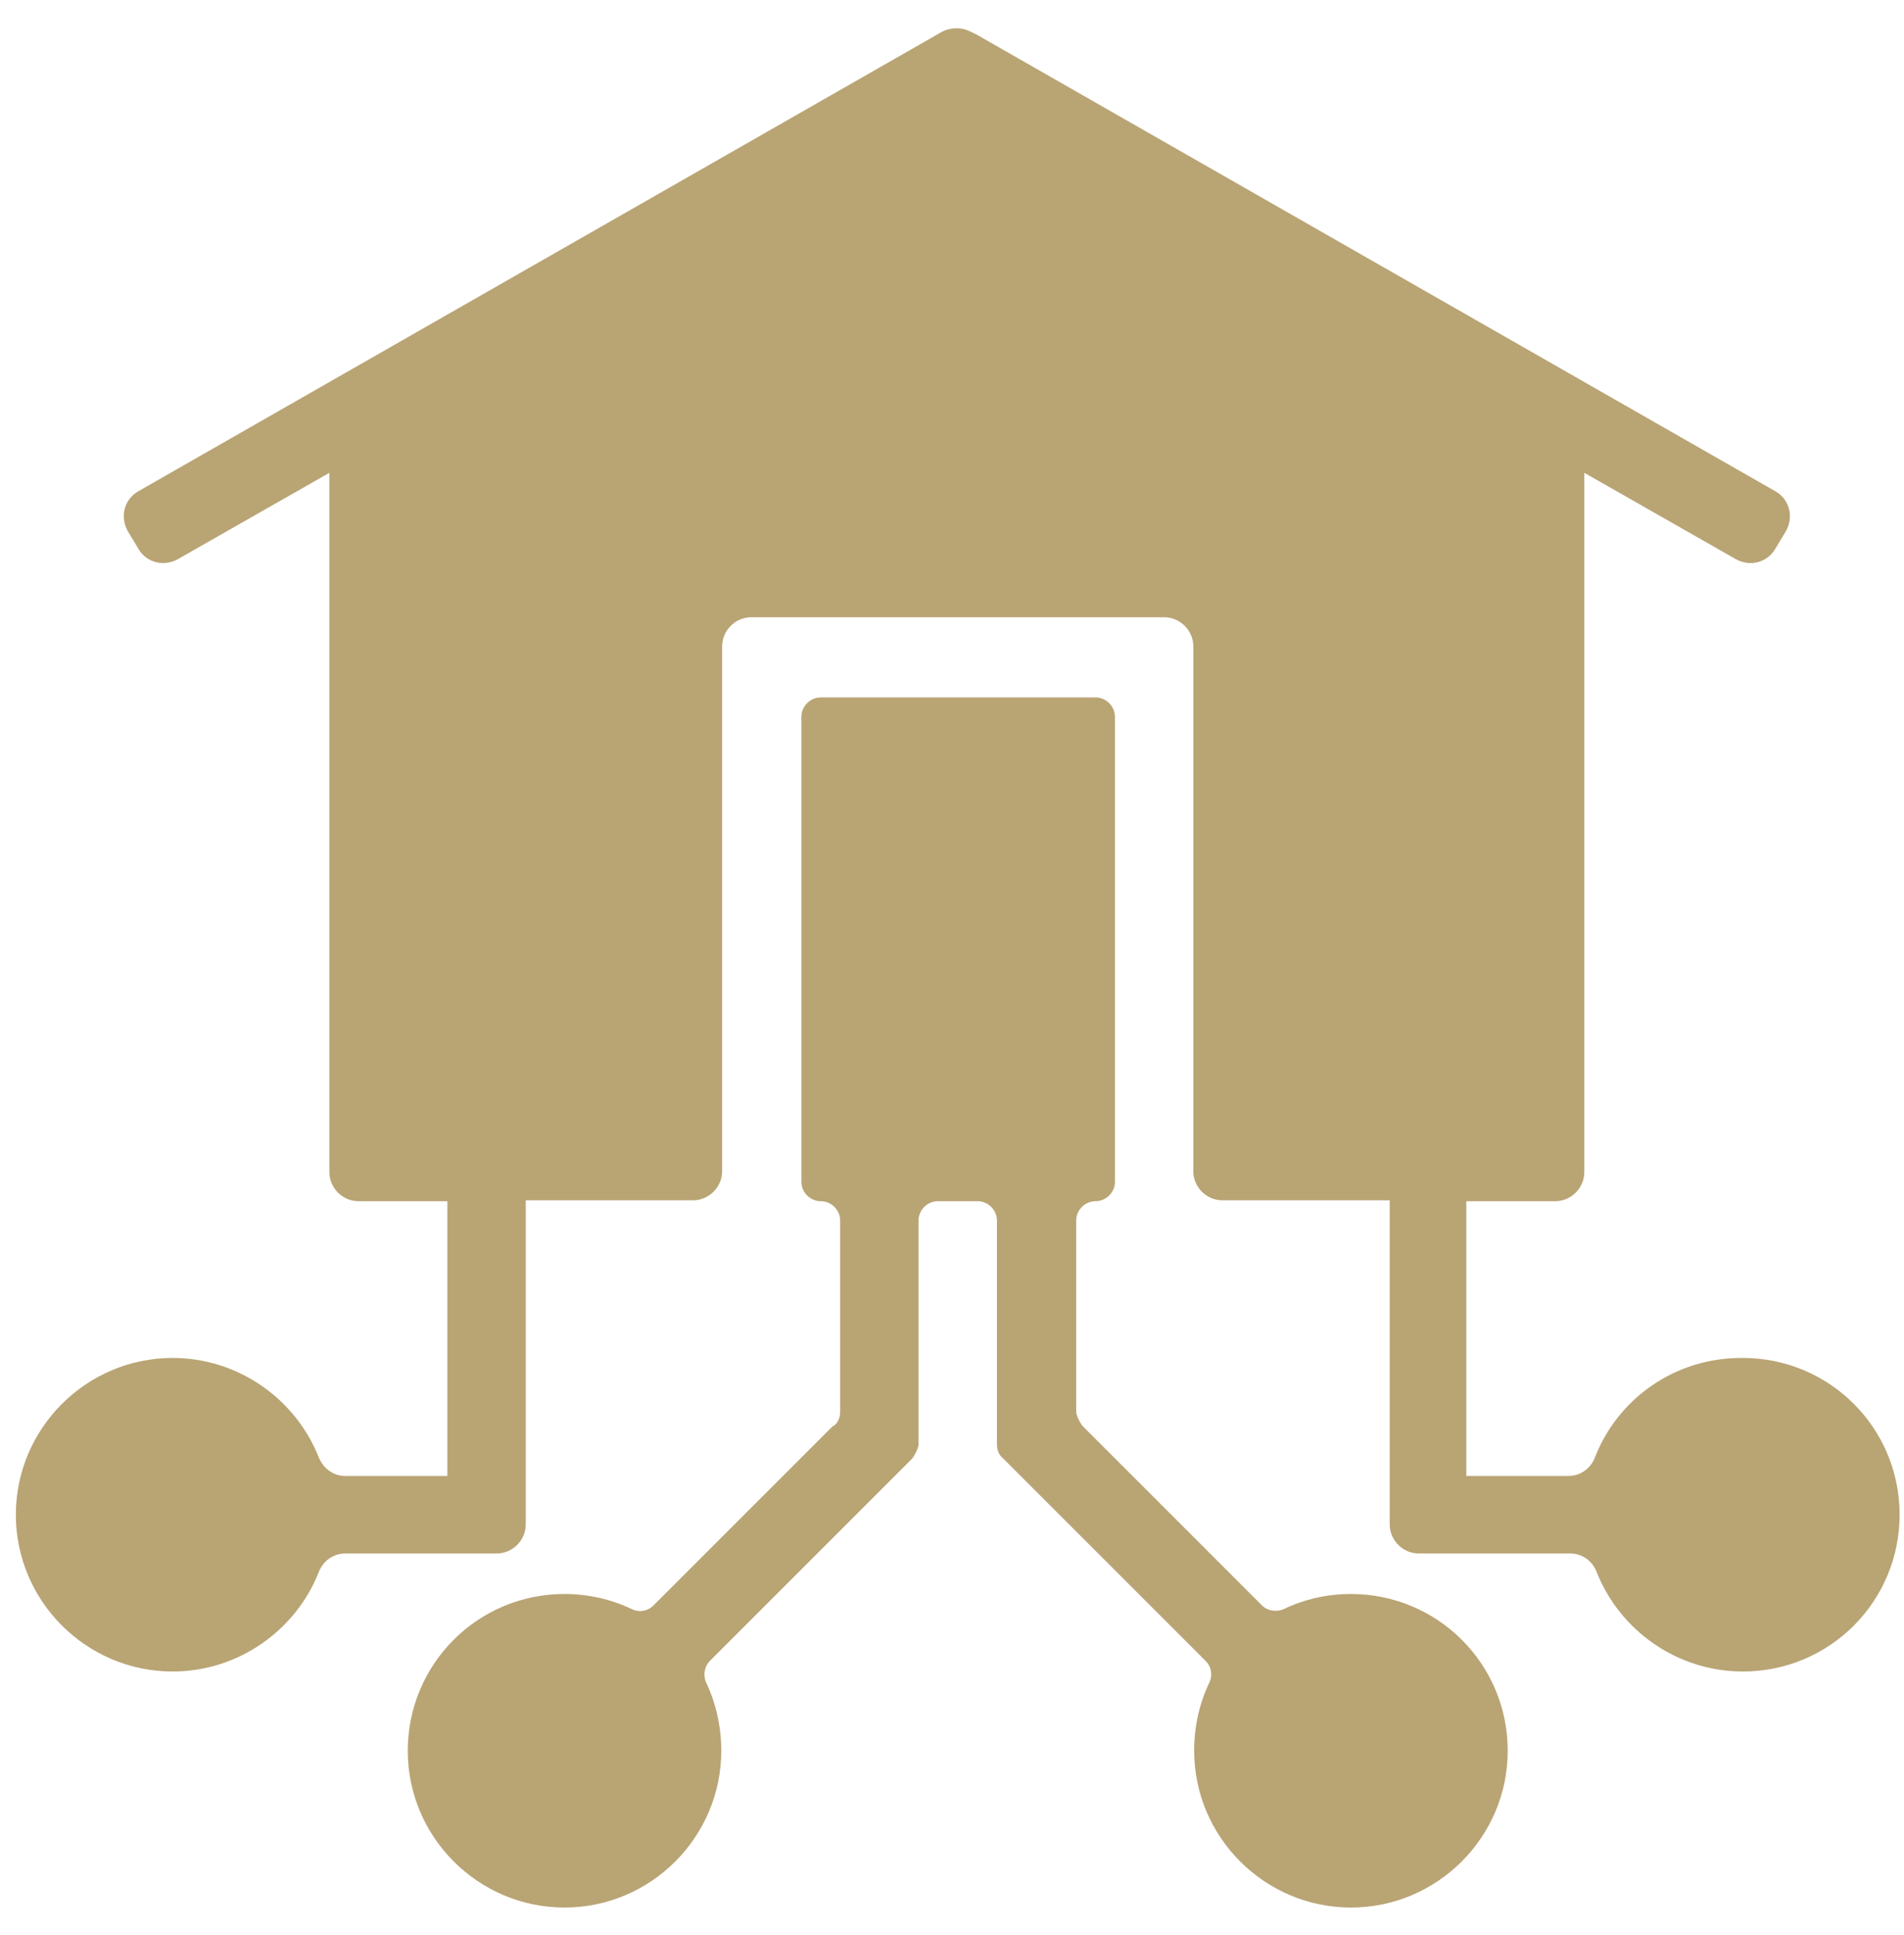
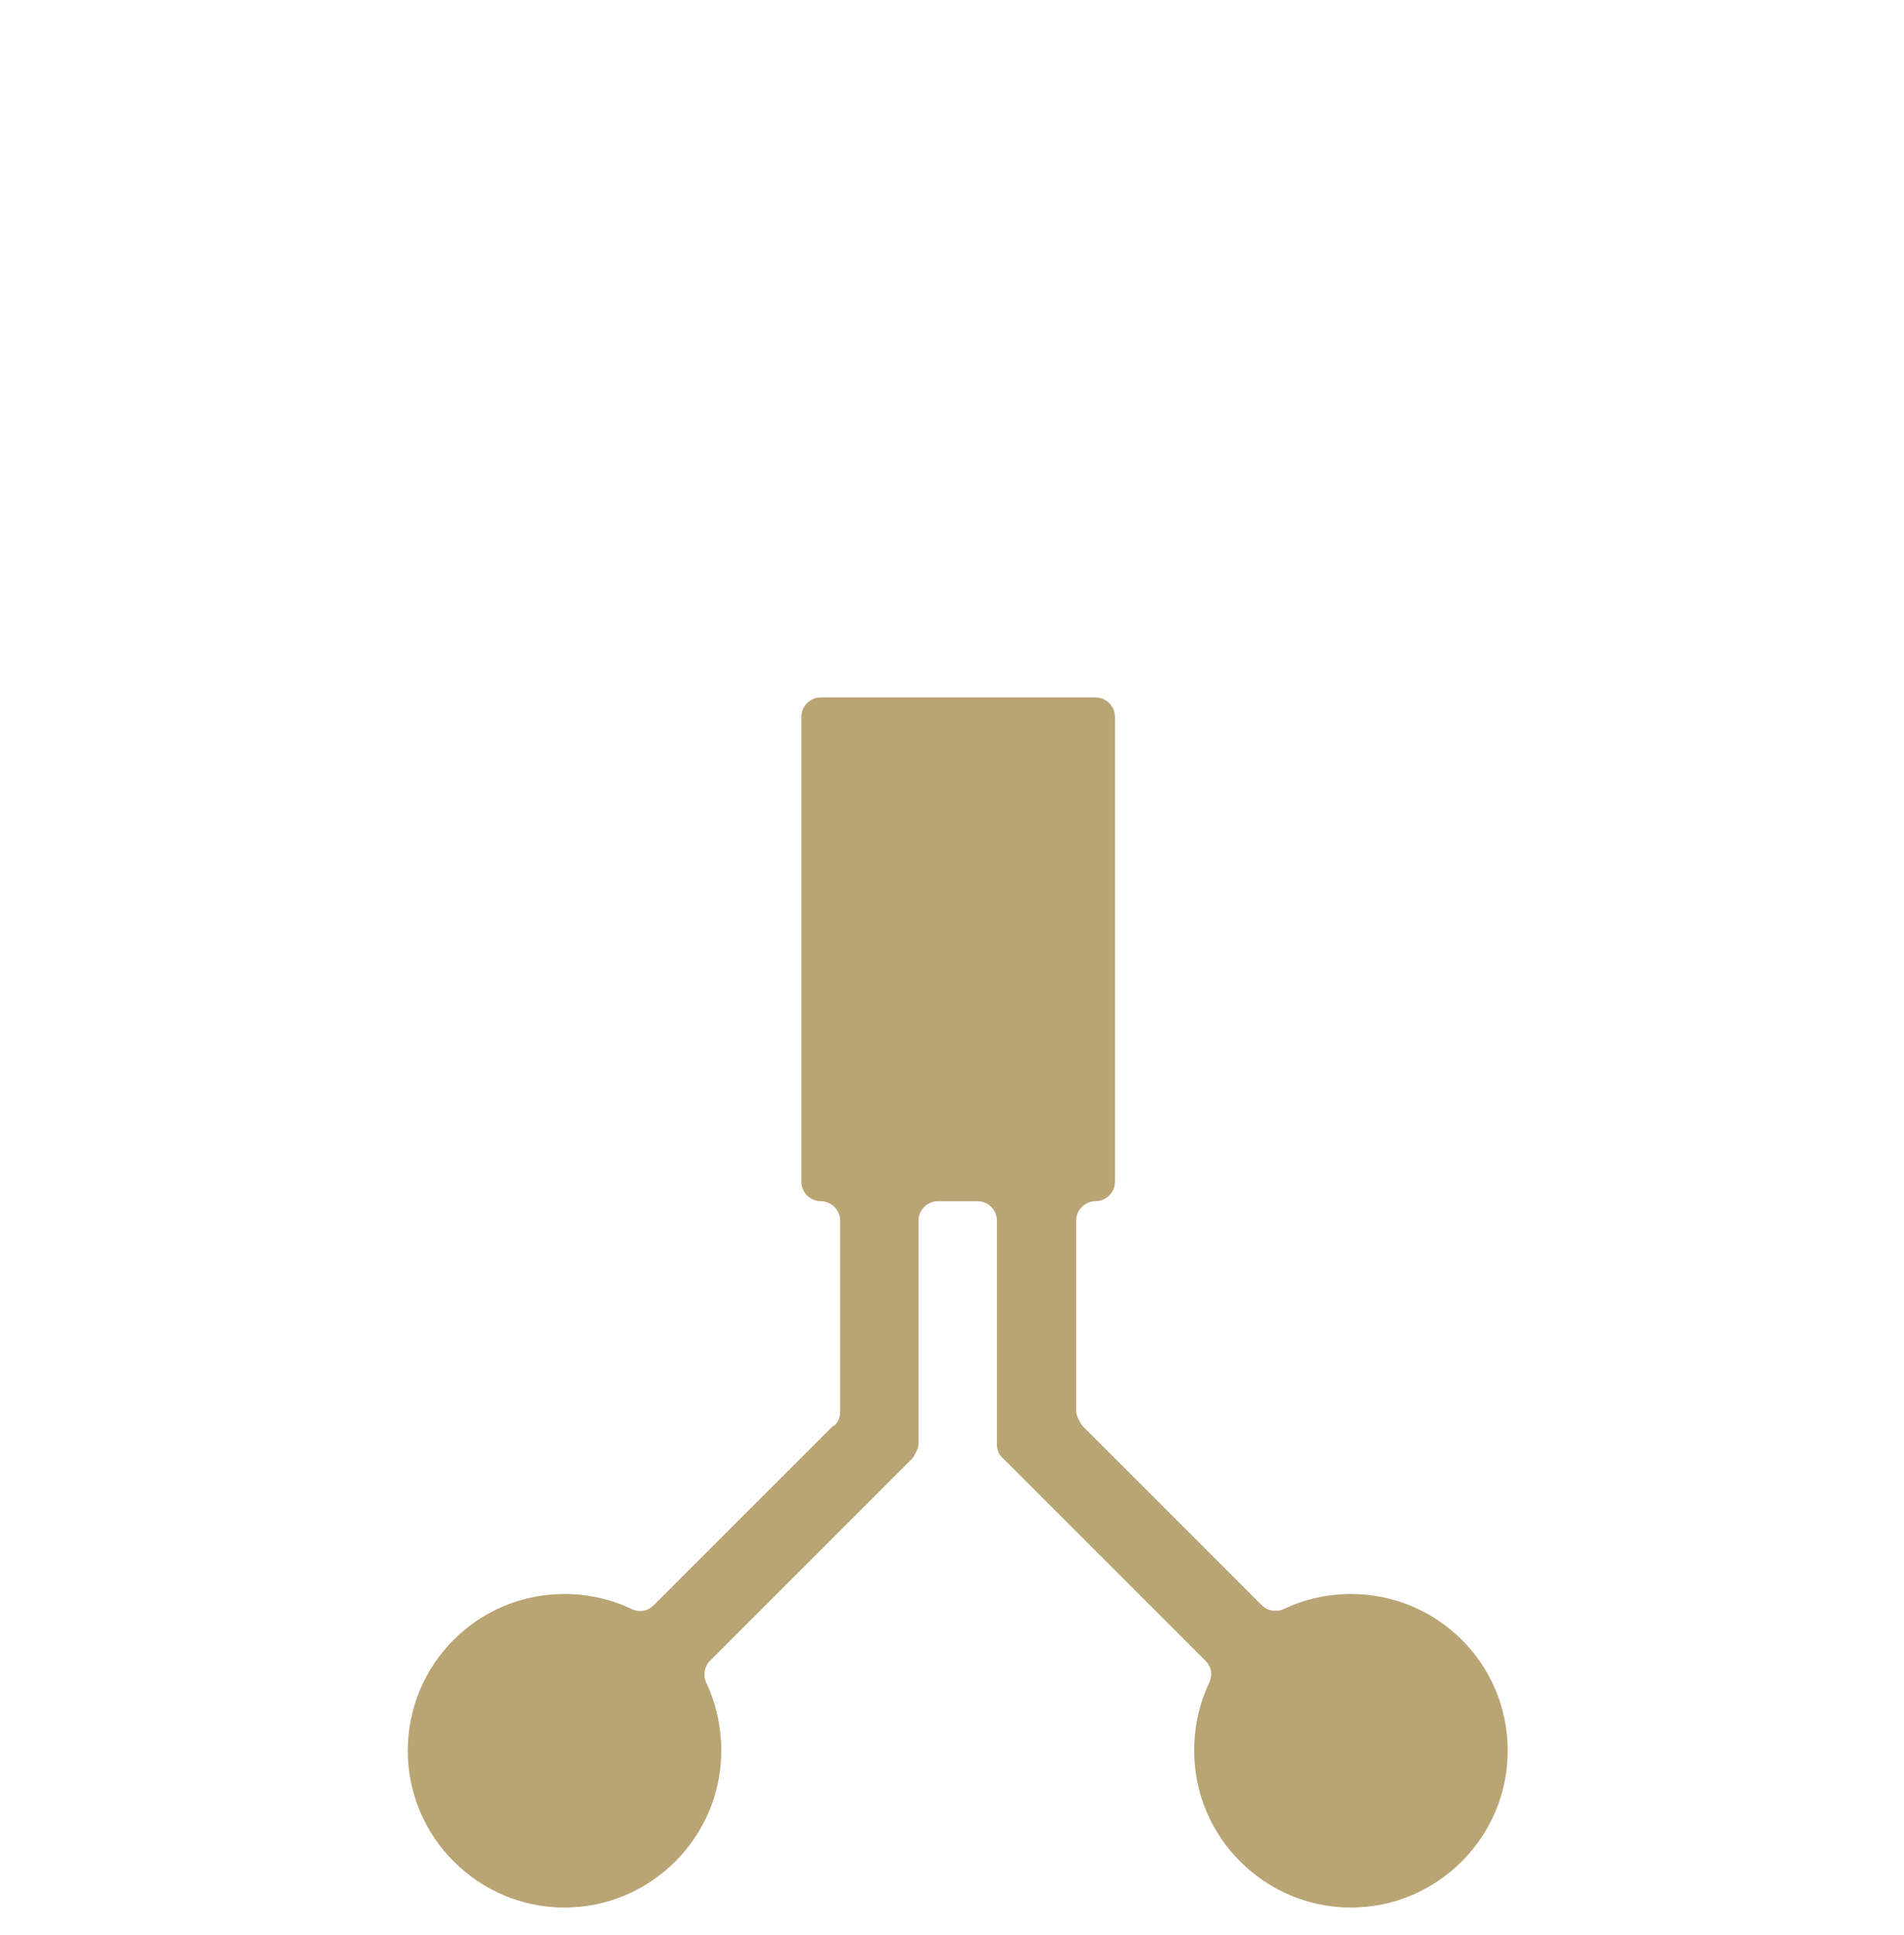
<svg xmlns="http://www.w3.org/2000/svg" width="62" height="63" viewBox="0 0 62 63" fill="none">
-   <path d="M56.695 44.207C54.544 44.207 52.68 45.526 51.935 47.447C51.791 47.82 51.447 48.049 51.074 48.049H47.748V39.104H50.644C51.16 39.104 51.59 38.674 51.59 38.157V15.392L56.523 18.202C56.982 18.46 57.555 18.317 57.813 17.858L58.158 17.285C58.416 16.826 58.272 16.253 57.813 15.994L31.832 1.143L31.602 1.028C31.316 0.885 30.971 0.885 30.685 1.028L4.502 15.994C4.043 16.253 3.9 16.826 4.158 17.285L4.502 17.858C4.76 18.317 5.334 18.46 5.793 18.202L10.725 15.392V38.157C10.725 38.674 11.155 39.104 11.672 39.104H14.568V48.049H11.242C10.84 48.049 10.524 47.791 10.381 47.447C9.636 45.555 7.771 44.207 5.621 44.207C2.81 44.207 0.516 46.501 0.516 49.311C0.516 52.12 2.81 54.414 5.621 54.414C7.771 54.414 9.636 53.067 10.381 51.174C10.524 50.802 10.869 50.572 11.242 50.572H16.174C16.69 50.572 17.12 50.142 17.12 49.626V39.075H22.569C23.085 39.075 23.515 38.645 23.515 38.129V21.041C23.515 20.524 23.945 20.094 24.462 20.094H37.911C38.428 20.094 38.858 20.524 38.858 21.041V38.129C38.858 38.645 39.288 39.075 39.804 39.075H45.253V49.626C45.253 50.142 45.683 50.572 46.199 50.572H51.132C51.505 50.572 51.849 50.802 51.992 51.174C52.738 53.067 54.602 54.414 56.752 54.414C59.592 54.414 61.857 52.12 61.857 49.311C61.857 46.472 59.563 44.207 56.752 44.207H56.695Z" fill="#B9A474" />
  <path d="M27.129 46.415L21.279 52.264C21.078 52.465 20.791 52.493 20.562 52.379C19.902 52.063 19.156 51.891 18.382 51.891C15.543 51.891 13.278 54.185 13.278 56.995C13.278 59.804 15.572 62.098 18.382 62.098C21.192 62.098 23.487 59.804 23.487 56.995C23.487 56.221 23.315 55.446 22.999 54.787C22.884 54.529 22.942 54.242 23.114 54.07L29.71 47.476C29.71 47.476 29.91 47.189 29.91 47.017V39.734C29.91 39.39 30.197 39.104 30.541 39.104H31.832C32.176 39.104 32.463 39.39 32.463 39.734V47.017C32.463 47.189 32.52 47.361 32.663 47.476L39.259 54.07C39.46 54.271 39.489 54.558 39.374 54.787C39.059 55.446 38.886 56.192 38.886 56.995C38.886 59.804 41.181 62.098 43.991 62.098C46.801 62.098 49.096 59.804 49.096 56.995C49.096 54.156 46.801 51.891 43.991 51.891C43.217 51.891 42.471 52.063 41.812 52.379C41.553 52.493 41.267 52.436 41.095 52.264L35.245 46.415C35.245 46.415 35.044 46.128 35.044 45.956V39.734C35.044 39.39 35.331 39.104 35.675 39.104C36.019 39.104 36.306 38.817 36.306 38.473V23.334C36.306 22.99 36.019 22.704 35.675 22.704H26.727C26.383 22.704 26.096 22.99 26.096 23.334V38.473C26.096 38.817 26.383 39.104 26.727 39.104C27.071 39.104 27.358 39.39 27.358 39.734V45.956C27.358 46.128 27.301 46.3 27.157 46.415H27.129Z" fill="#B9A474" />
</svg>